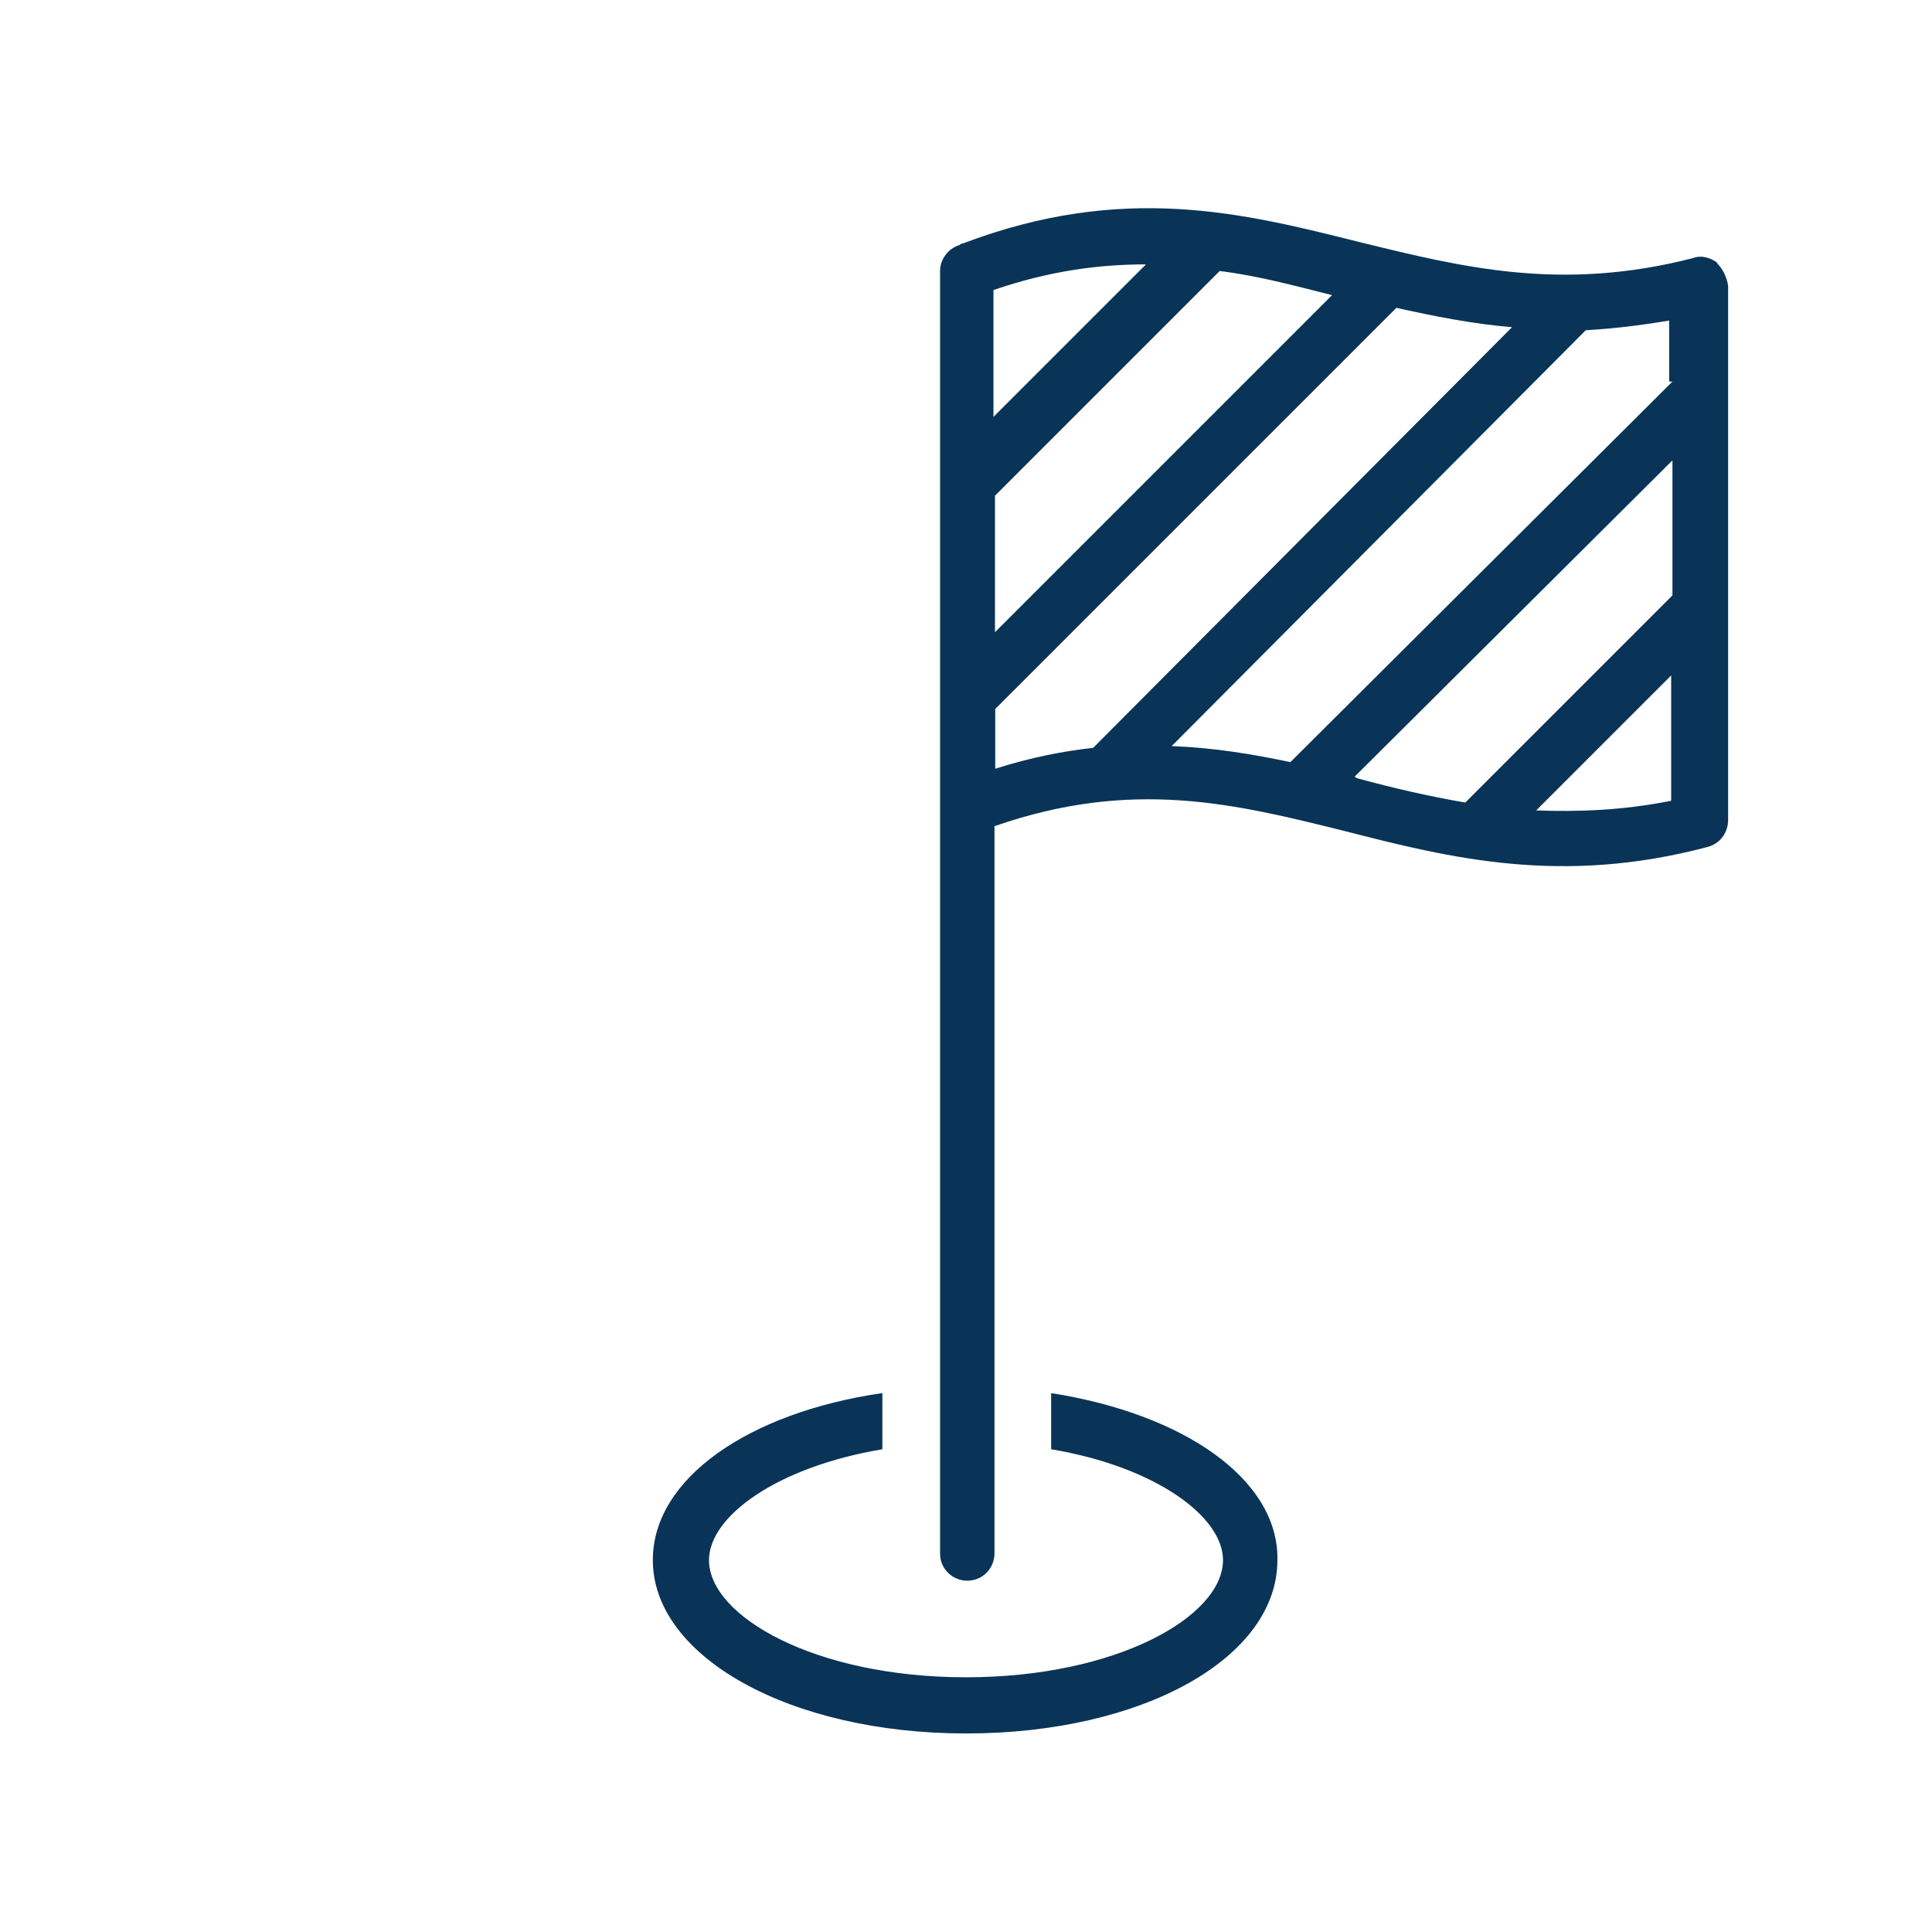
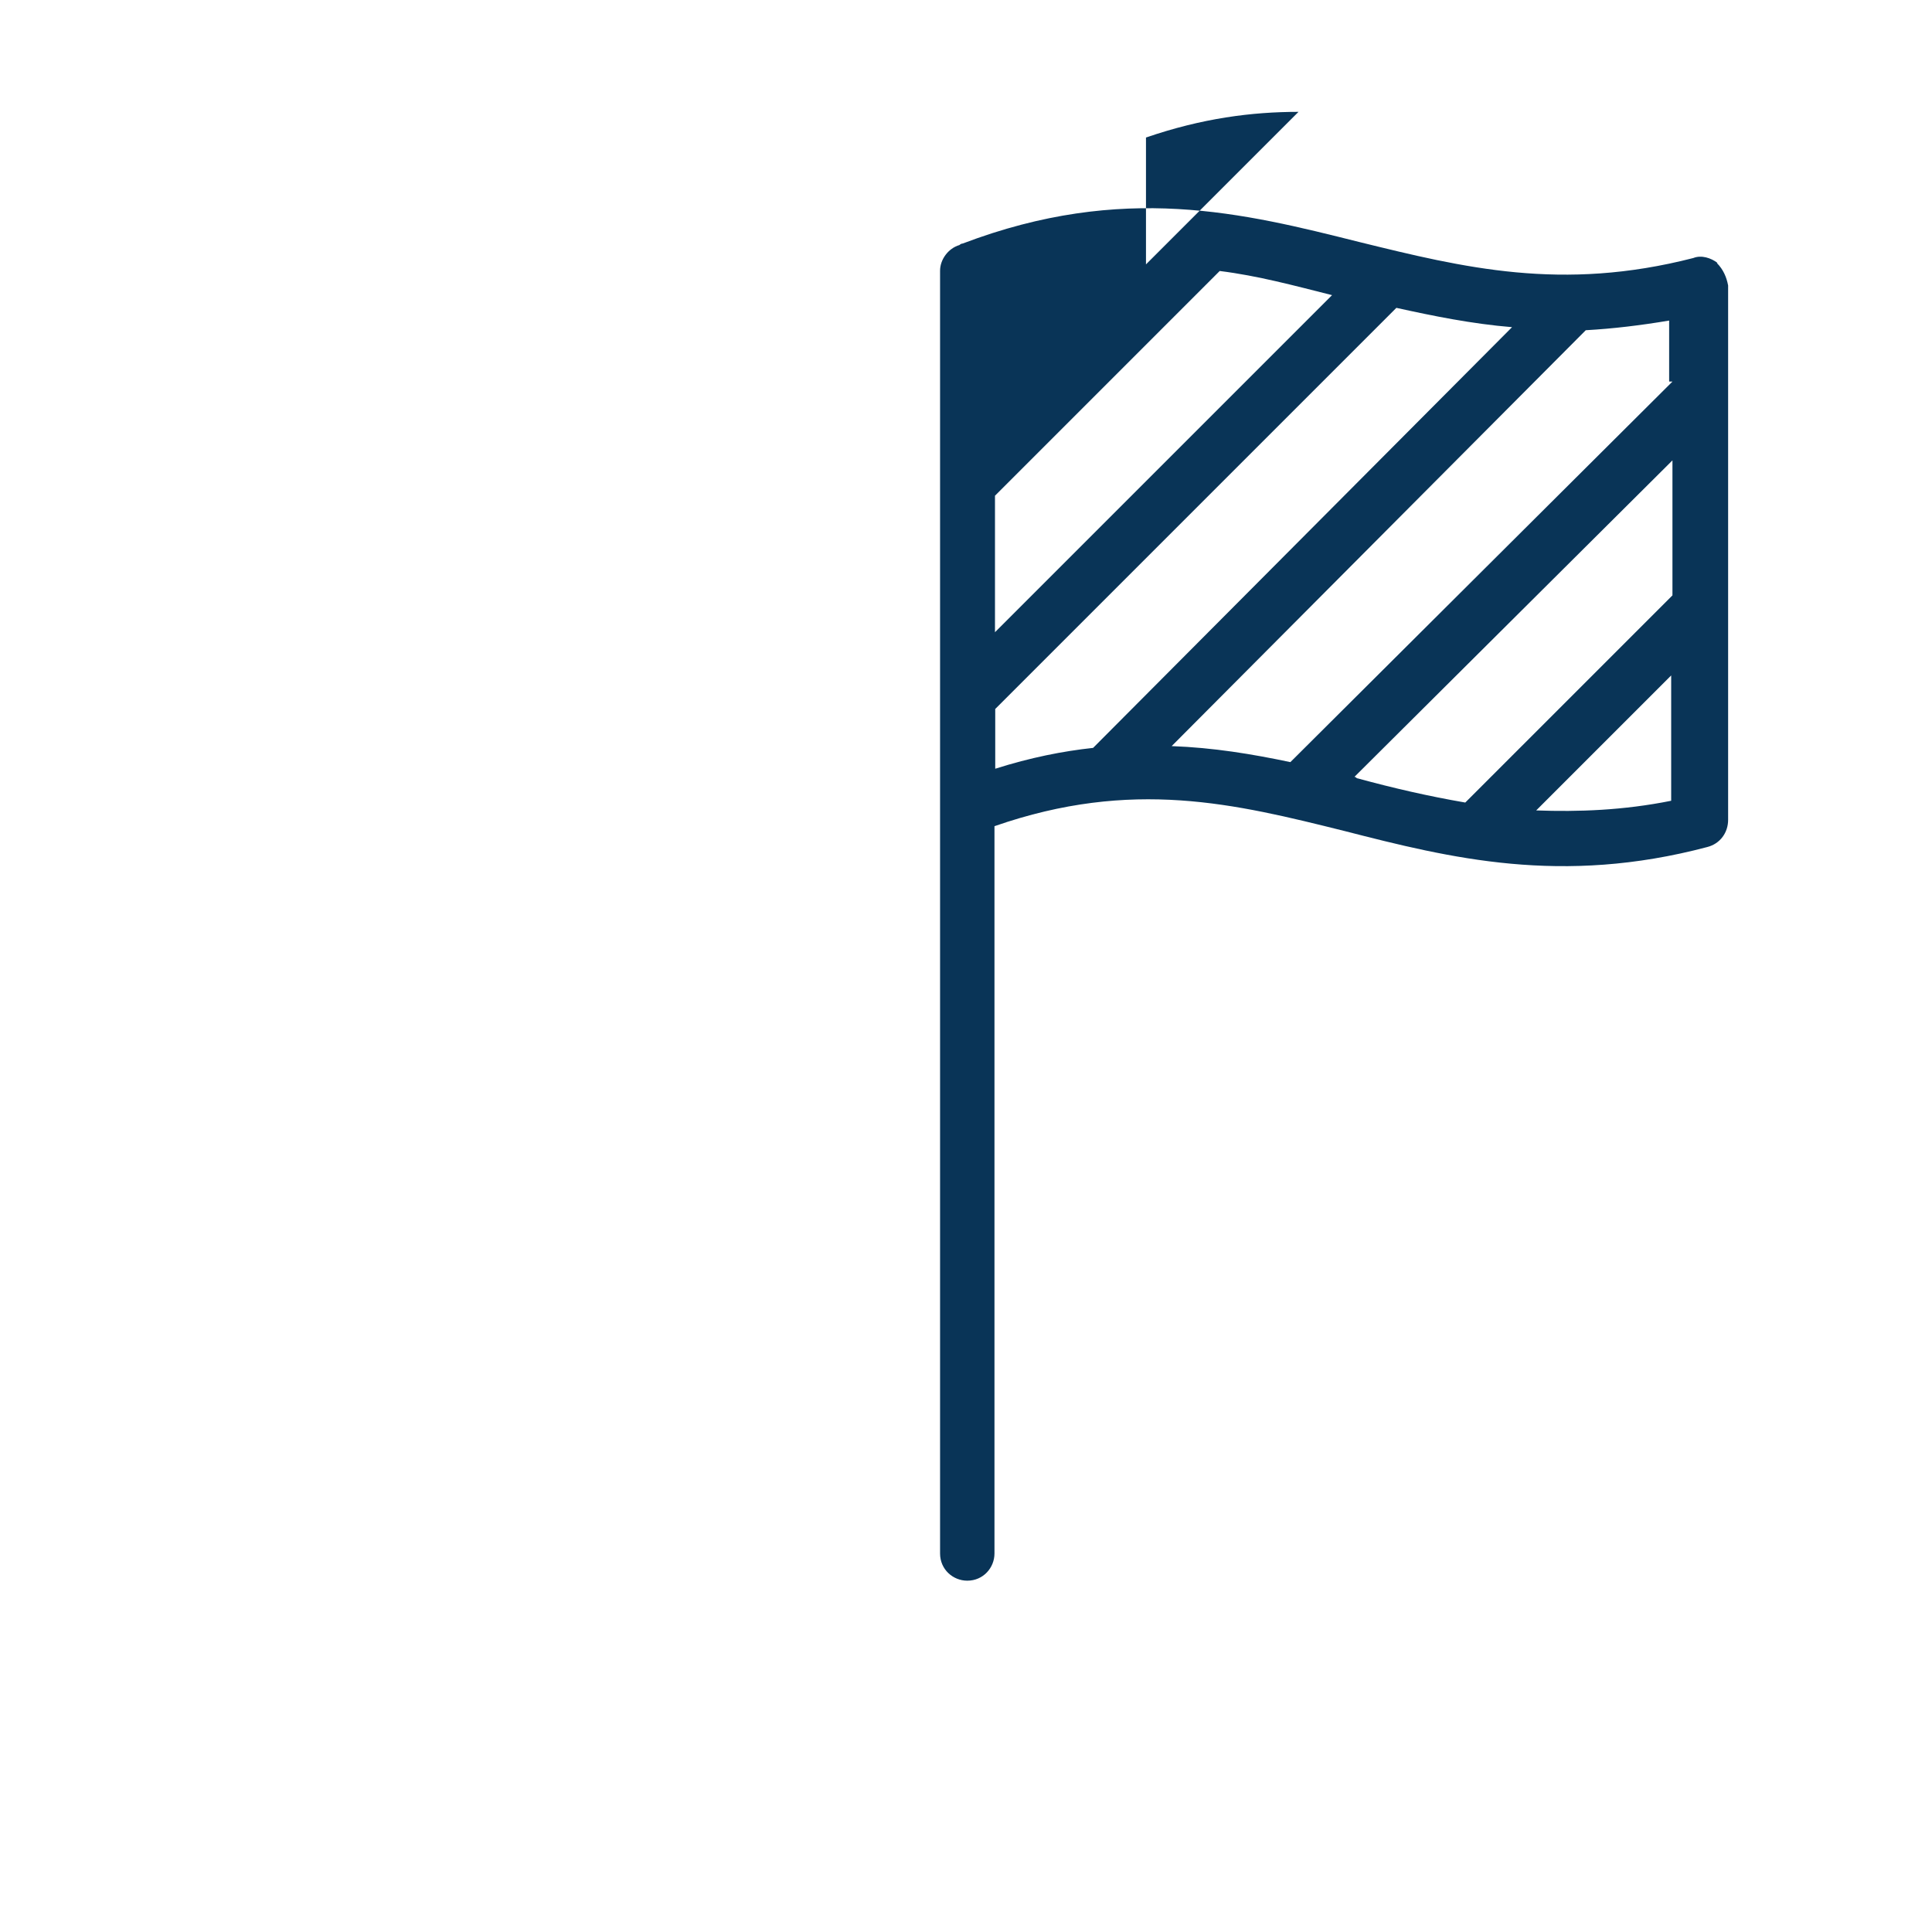
<svg xmlns="http://www.w3.org/2000/svg" id="uuid-3d28192b-0a3b-4020-95cb-42f462bdff29" viewBox="0 0 76 76">
  <g id="uuid-d2b41826-82c4-42fc-ad34-7d8dbbc8bd38">
-     <path d="M41.35,54.8v2.21c4.11.69,6.76,2.65,6.76,4.36,0,2.21-4.17,4.61-10.11,4.61s-10.11-2.4-10.11-4.61c0-1.71,2.65-3.66,6.82-4.36v-2.21c-5.24.76-9.03,3.35-9.03,6.57,0,3.79,5.37,6.82,12.32,6.82s12.25-2.97,12.25-6.82c.06-3.16-3.66-5.75-8.91-6.57Z" style="fill:#093457; stroke-width:0px;" />
-     <path d="M67.56,10.34c-.25-.19-.63-.32-.95-.19-5.18,1.33-9.03.38-13.14-.63-4.55-1.14-9.28-2.34-15.6.06q-.06,0-.13.06c-.44.13-.76.57-.76,1.01v50.46c0,.63.51,1.07,1.07,1.07.63,0,1.07-.51,1.07-1.07v-28.61c5.43-1.89,9.47-.88,13.77.19,4.17,1.07,8.53,2.15,14.27.63.51-.13.82-.57.82-1.07V11.23c-.06-.32-.19-.63-.44-.88ZM65.79,15.01l-15.03,14.97c-1.52-.32-3.03-.57-4.67-.63l16.29-16.36c1.07-.06,2.15-.19,3.28-.38v2.4h.13ZM39.14,19.5l8.84-8.84c1.52.19,2.91.57,4.42.95l-13.26,13.26v-5.37ZM45.08,10.4l-6,6v-4.99c2.21-.76,4.17-1.01,6-1.01ZM39.14,27.9l15.79-15.79c1.45.32,2.97.63,4.55.76l-16.48,16.55c-1.2.13-2.46.38-3.85.82v-2.34ZM53.29,30.55l12.5-12.44v5.31l-8.15,8.15c-1.45-.25-2.84-.57-4.23-.95-.06,0-.06-.06-.13-.06ZM60.43,31.88l5.31-5.31v4.93c-1.89.38-3.66.44-5.31.38Z" style="fill:#093457; stroke-width:0px;" />
+     <path d="M67.56,10.34c-.25-.19-.63-.32-.95-.19-5.18,1.33-9.03.38-13.14-.63-4.55-1.14-9.28-2.34-15.6.06q-.06,0-.13.06c-.44.13-.76.57-.76,1.01v50.46c0,.63.51,1.07,1.07,1.07.63,0,1.07-.51,1.07-1.07v-28.61c5.43-1.89,9.47-.88,13.77.19,4.17,1.07,8.53,2.15,14.27.63.51-.13.82-.57.82-1.07V11.23c-.06-.32-.19-.63-.44-.88ZM65.79,15.01l-15.03,14.97c-1.52-.32-3.03-.57-4.67-.63l16.29-16.36c1.07-.06,2.15-.19,3.28-.38v2.4h.13ZM39.14,19.5l8.84-8.84c1.52.19,2.91.57,4.42.95l-13.26,13.26v-5.37ZM45.08,10.4v-4.99c2.21-.76,4.17-1.01,6-1.01ZM39.14,27.9l15.79-15.79c1.45.32,2.97.63,4.55.76l-16.48,16.55c-1.2.13-2.46.38-3.85.82v-2.34ZM53.29,30.55l12.5-12.44v5.31l-8.15,8.15c-1.45-.25-2.84-.57-4.23-.95-.06,0-.06-.06-.13-.06ZM60.43,31.88l5.31-5.31v4.93c-1.89.38-3.66.44-5.31.38Z" style="fill:#093457; stroke-width:0px;" />
    <rect width="76" height="76" style="fill:none; stroke-width:0px;" />
-     <rect x="8" y="8" width="60" height="60" style="fill:none; stroke-width:0px;" />
  </g>
</svg>